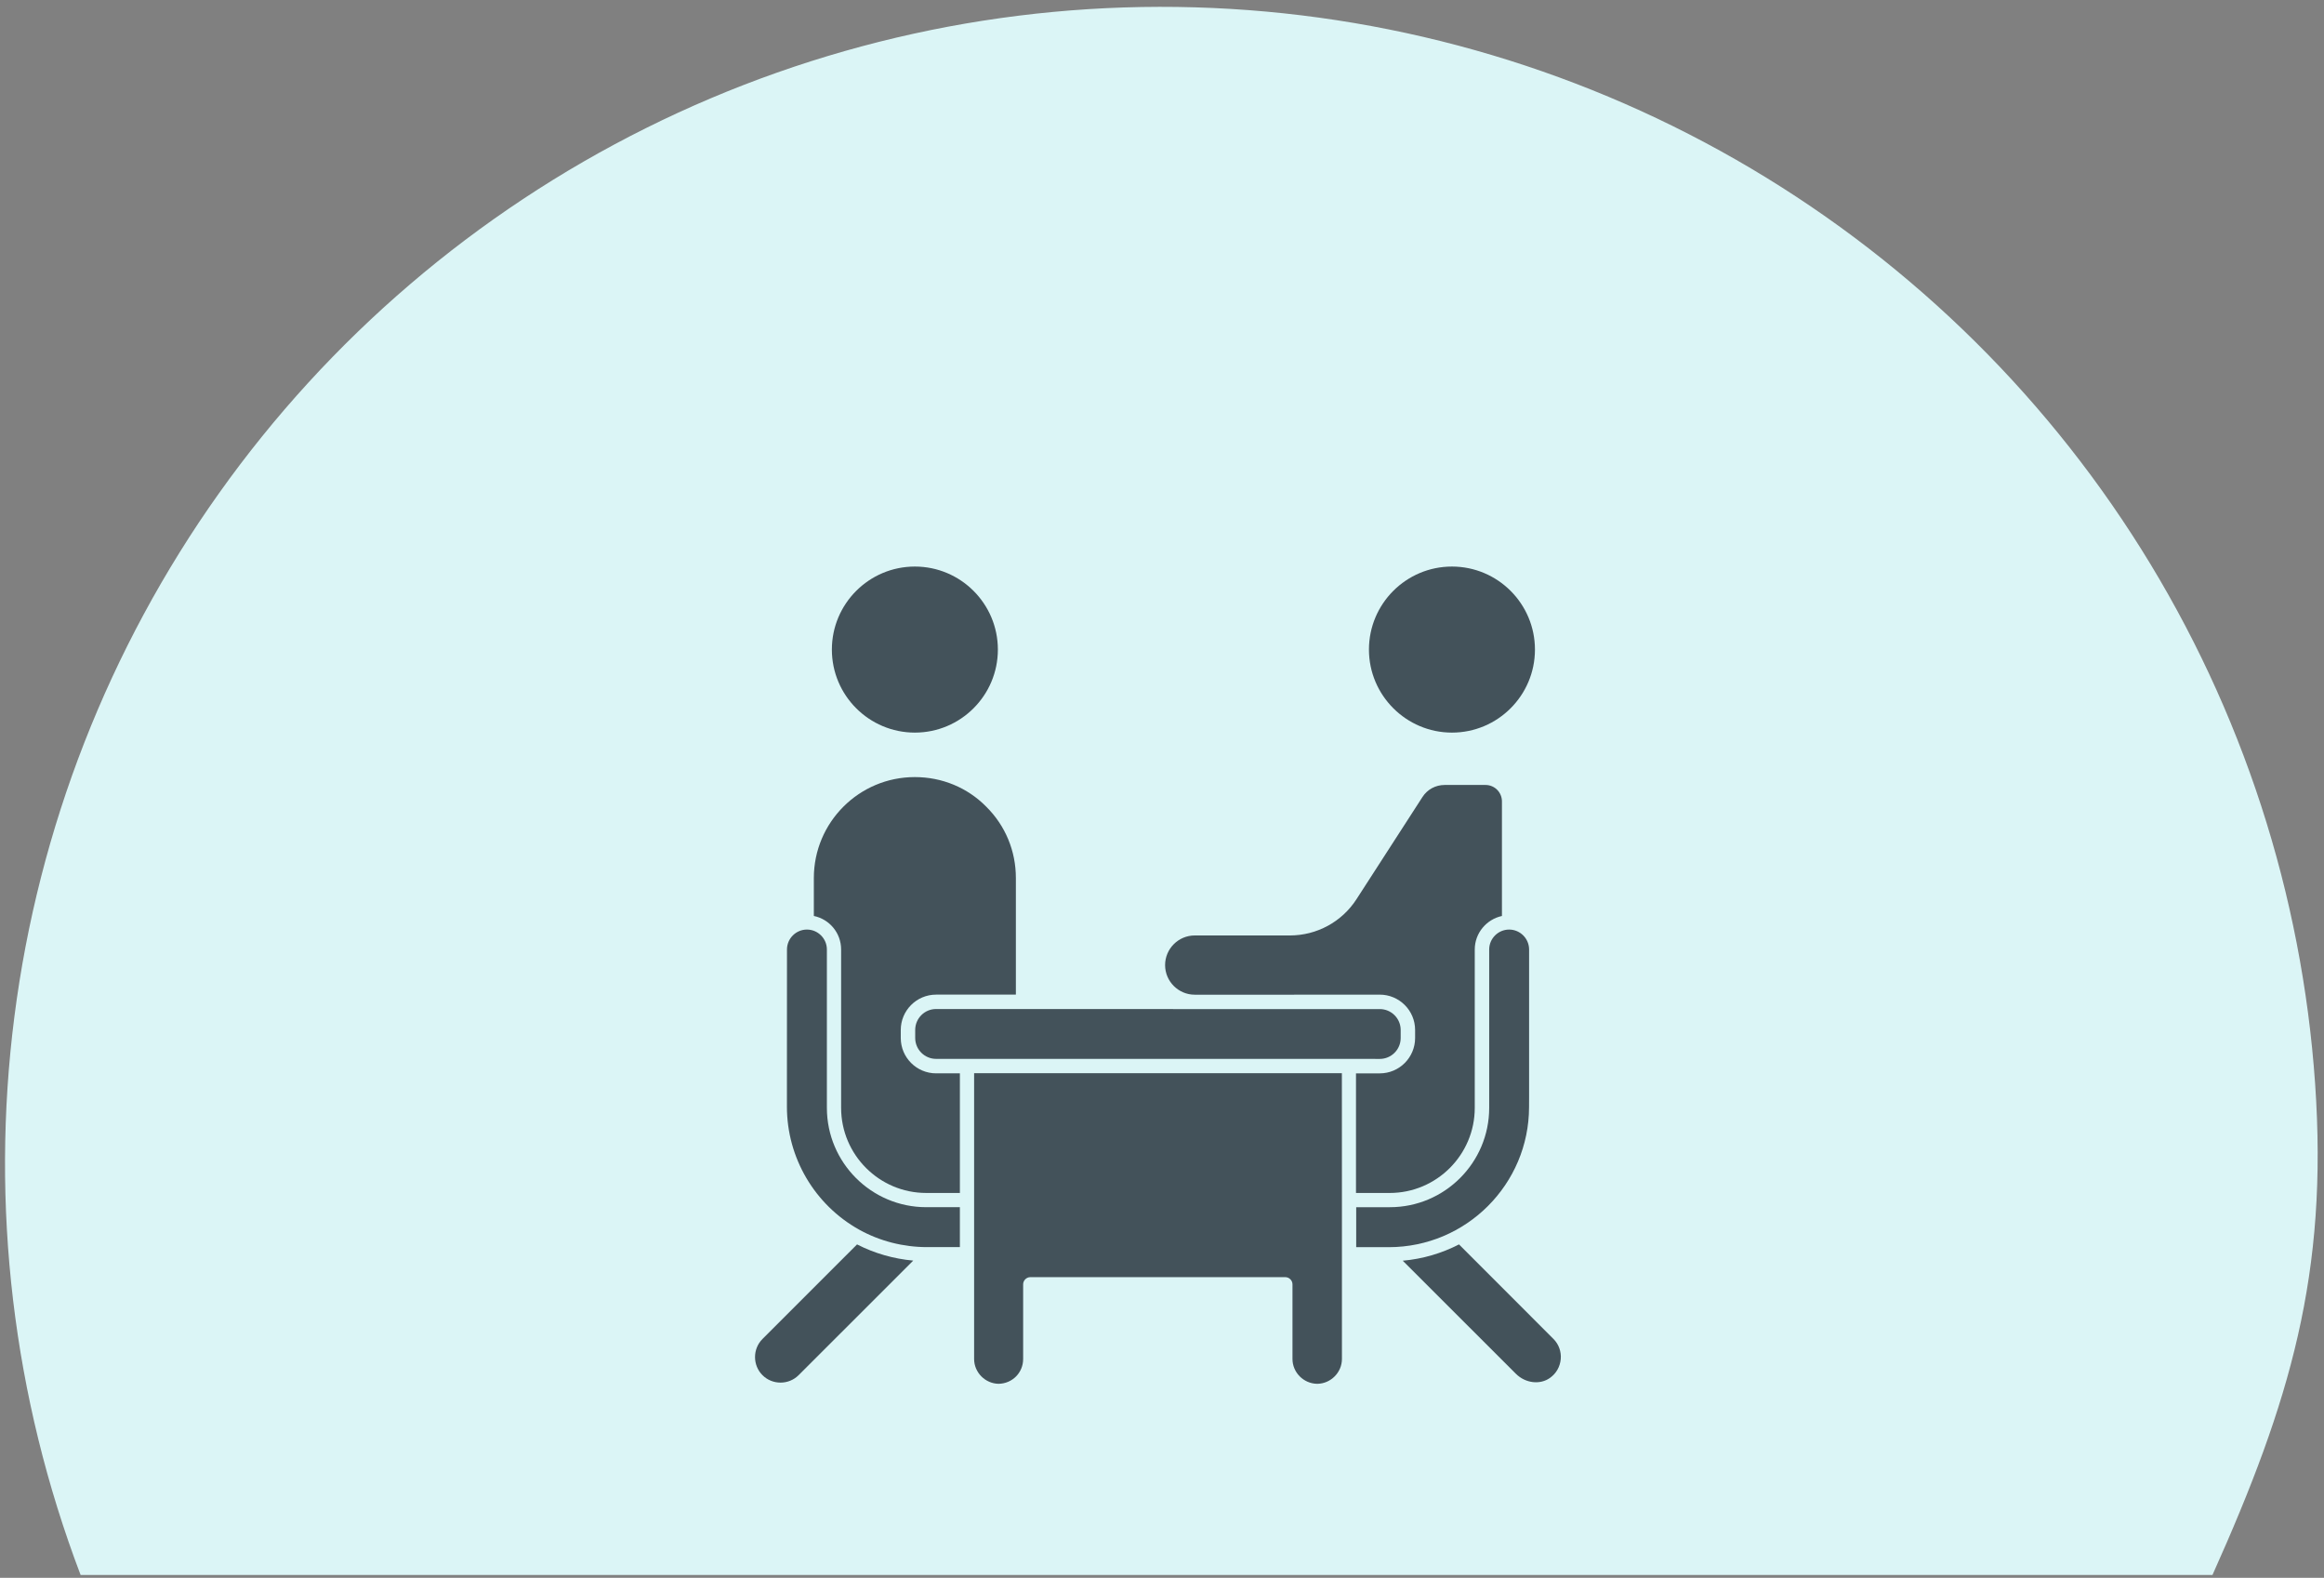
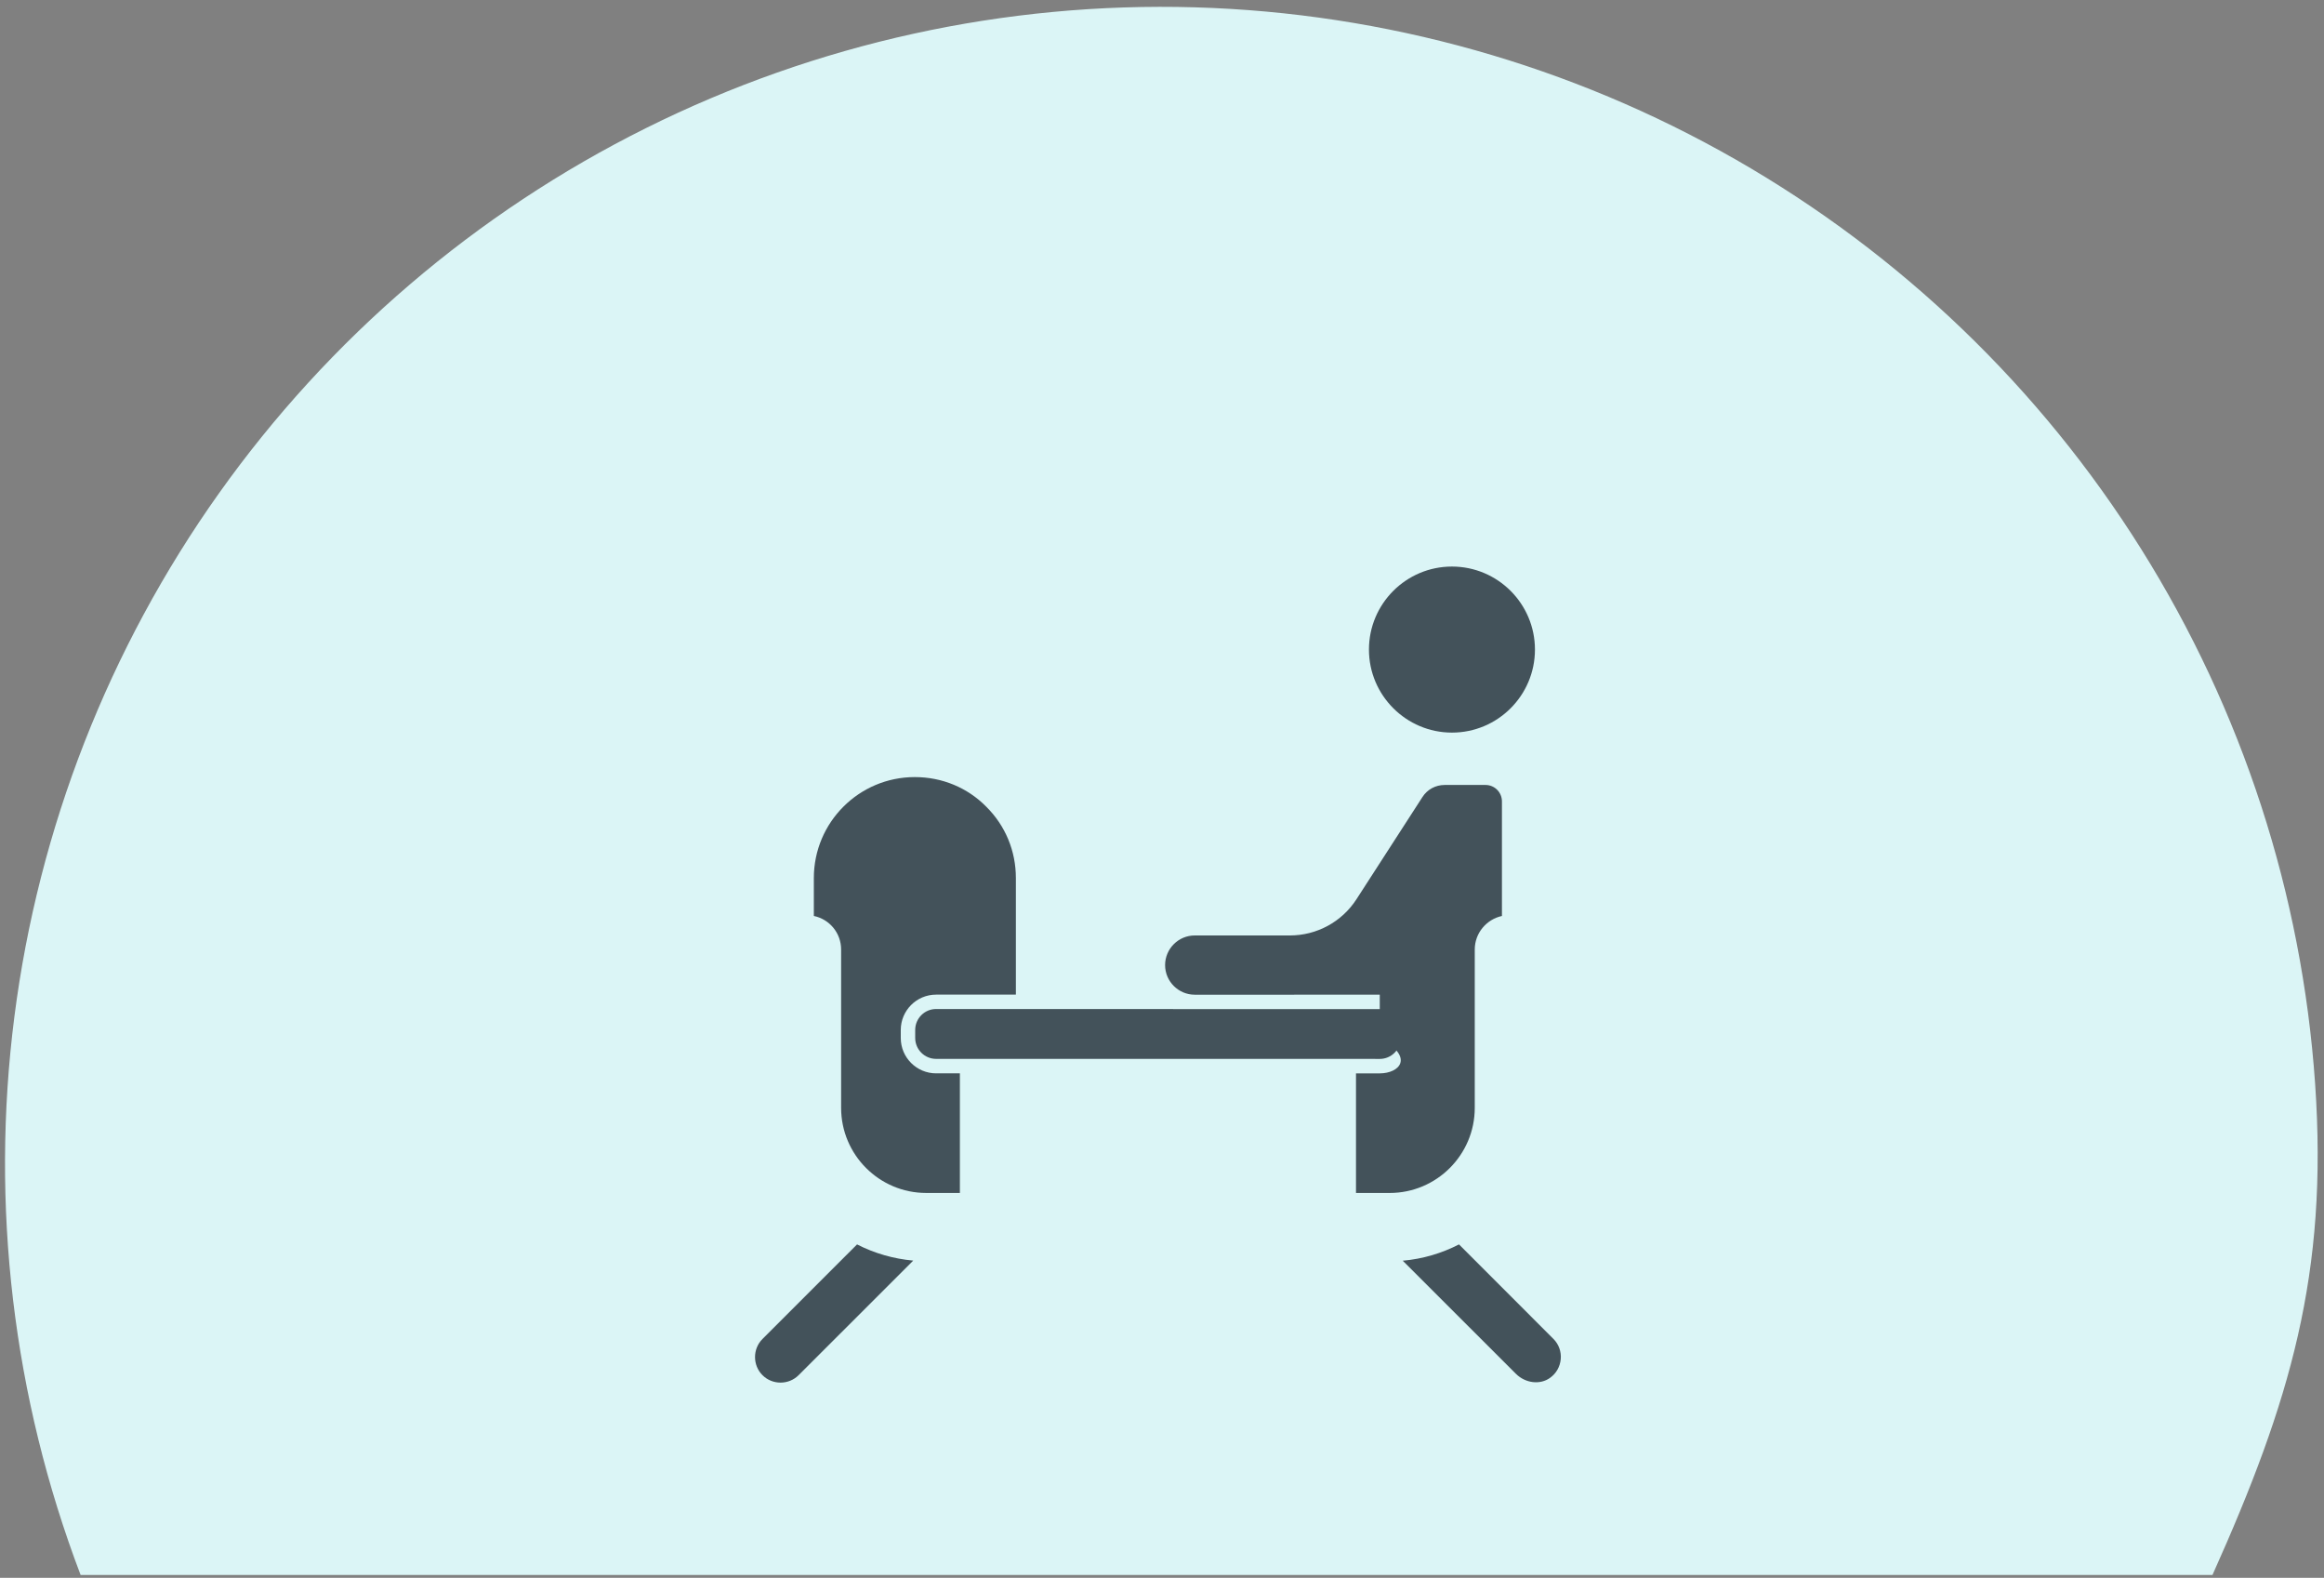
<svg xmlns="http://www.w3.org/2000/svg" width="249" height="169" viewBox="0 0 249 169" fill="none">
  <rect x="0" y="0" width="249" height="169" fill="#808080" stroke="none" />
  <path d="M237.049 168.699C245.391 150.109 249.455 136.413 248.049 116.086C246.643 95.758 240.245 76.091 229.423 58.827C218.601 41.563 203.688 27.234 186.005 17.109C168.322 6.985 148.415 1.378 128.048 0.785C107.681 0.191 87.481 4.63 69.239 13.708C50.997 22.786 35.275 36.223 23.467 52.828C11.658 69.434 4.127 88.695 1.54 108.906C-1.047 129.117 1.391 149.655 8.637 168.699H124.441H237.049Z" fill="#DBF5F6" />
  <path d="M147.832 113.422C149.072 113.422 150.073 112.416 150.073 111.182V110.323C150.073 109.084 149.066 108.083 147.832 108.083H128.005L100.297 108.077C99.058 108.077 98.057 109.084 98.057 110.318V111.176C98.057 112.416 99.064 113.417 100.297 113.417H144.518L147.832 113.422Z" fill="#43525A" />
-   <path d="M147.832 106.537C149.913 106.537 151.619 108.226 151.619 110.324V111.183C151.619 113.264 149.93 114.97 147.832 114.97H145.285V127.78H148.896C153.916 127.78 158.01 123.692 158.01 118.666V101.705C158.01 99.942 159.261 98.475 160.922 98.111V85.841C160.922 84.862 160.137 84.078 159.159 84.078H154.792C153.814 84.078 152.927 84.555 152.404 85.374L145.342 96.308C143.773 98.742 141.089 100.198 138.194 100.198H128.005C126.26 100.198 124.832 101.625 124.832 103.371C124.832 105.116 126.259 106.543 128.005 106.543H137.41L147.832 106.537Z" fill="#43525A" />
+   <path d="M147.832 106.537V111.183C151.619 113.264 149.93 114.97 147.832 114.97H145.285V127.78H148.896C153.916 127.78 158.01 123.692 158.01 118.666V101.705C158.01 99.942 159.261 98.475 160.922 98.111V85.841C160.922 84.862 160.137 84.078 159.159 84.078H154.792C153.814 84.078 152.927 84.555 152.404 85.374L145.342 96.308C143.773 98.742 141.089 100.198 138.194 100.198H128.005C126.26 100.198 124.832 101.625 124.832 103.371C124.832 105.116 126.259 106.543 128.005 106.543H137.41L147.832 106.537Z" fill="#43525A" />
  <path d="M90.12 101.703V118.664C90.12 123.685 94.208 127.779 99.234 127.779H102.845V114.968H100.298C98.217 114.968 96.511 113.279 96.511 111.181V110.322C96.511 108.241 98.2 106.535 100.298 106.535H108.844V94.049C108.844 91.155 107.724 88.442 105.671 86.407C103.647 84.354 100.923 83.234 98.012 83.234C92.042 83.234 87.197 88.079 87.197 94.049V98.109C88.869 98.456 90.12 99.929 90.12 101.703Z" fill="#43525A" />
  <path d="M155.566 78.47C160.473 78.47 164.459 74.484 164.459 69.577C164.459 64.67 160.473 60.684 155.566 60.684C150.659 60.684 146.673 64.67 146.673 69.577C146.673 74.484 150.676 78.47 155.566 78.47Z" fill="#43525A" />
  <path d="M91.826 133.29L81.693 143.422C80.63 144.486 80.63 146.231 81.693 147.295C82.757 148.358 84.502 148.358 85.566 147.295L97.847 135.024C95.755 134.837 93.702 134.251 91.826 133.29Z" fill="#43525A" />
-   <path d="M98.022 78.47C102.929 78.47 106.915 74.484 106.915 69.577C106.915 64.67 102.929 60.684 98.022 60.684C93.115 60.684 89.129 64.67 89.129 69.577C89.129 74.484 93.115 78.47 98.022 78.47Z" fill="#43525A" />
  <path d="M156.322 133.29C154.485 134.234 152.449 134.848 150.294 135.036L162.417 147.147C163.435 148.165 165.01 148.352 166.073 147.585C166.744 147.107 167.148 146.391 167.222 145.577C167.296 144.776 167.006 143.974 166.437 143.411L156.322 133.29Z" fill="#43525A" />
-   <path d="M99.233 129.303C93.365 129.303 88.595 124.527 88.595 118.665V101.704C88.595 100.527 87.634 99.566 86.457 99.566C85.28 99.566 84.319 100.527 84.319 101.704L84.313 117.408V118.546C84.313 124.004 87.281 129.042 92.04 131.703C94.269 132.943 96.788 133.58 99.335 133.58H102.844V129.298L99.233 129.303Z" fill="#43525A" />
-   <path d="M148.793 133.586C157.089 133.586 163.827 126.848 163.827 118.564L163.832 117.409V101.705C163.832 100.528 162.872 99.567 161.694 99.567C160.517 99.567 159.556 100.527 159.556 101.705V118.666C159.556 124.533 154.78 129.304 148.918 129.304H145.307V133.586L148.793 133.586Z" fill="#43525A" />
-   <path d="M143.761 114.952H104.369V145.56C104.369 146.998 105.546 148.192 106.99 148.221C108.491 148.192 109.623 147.015 109.623 145.56V137.571C109.623 137.15 109.97 136.797 110.396 136.797H137.706C138.127 136.797 138.48 137.144 138.48 137.571V145.56C138.48 146.998 139.657 148.192 141.112 148.221H141.158C142.596 148.192 143.779 146.998 143.779 145.56V128.53L143.773 114.952L143.761 114.952Z" fill="#43525A" />
</svg>